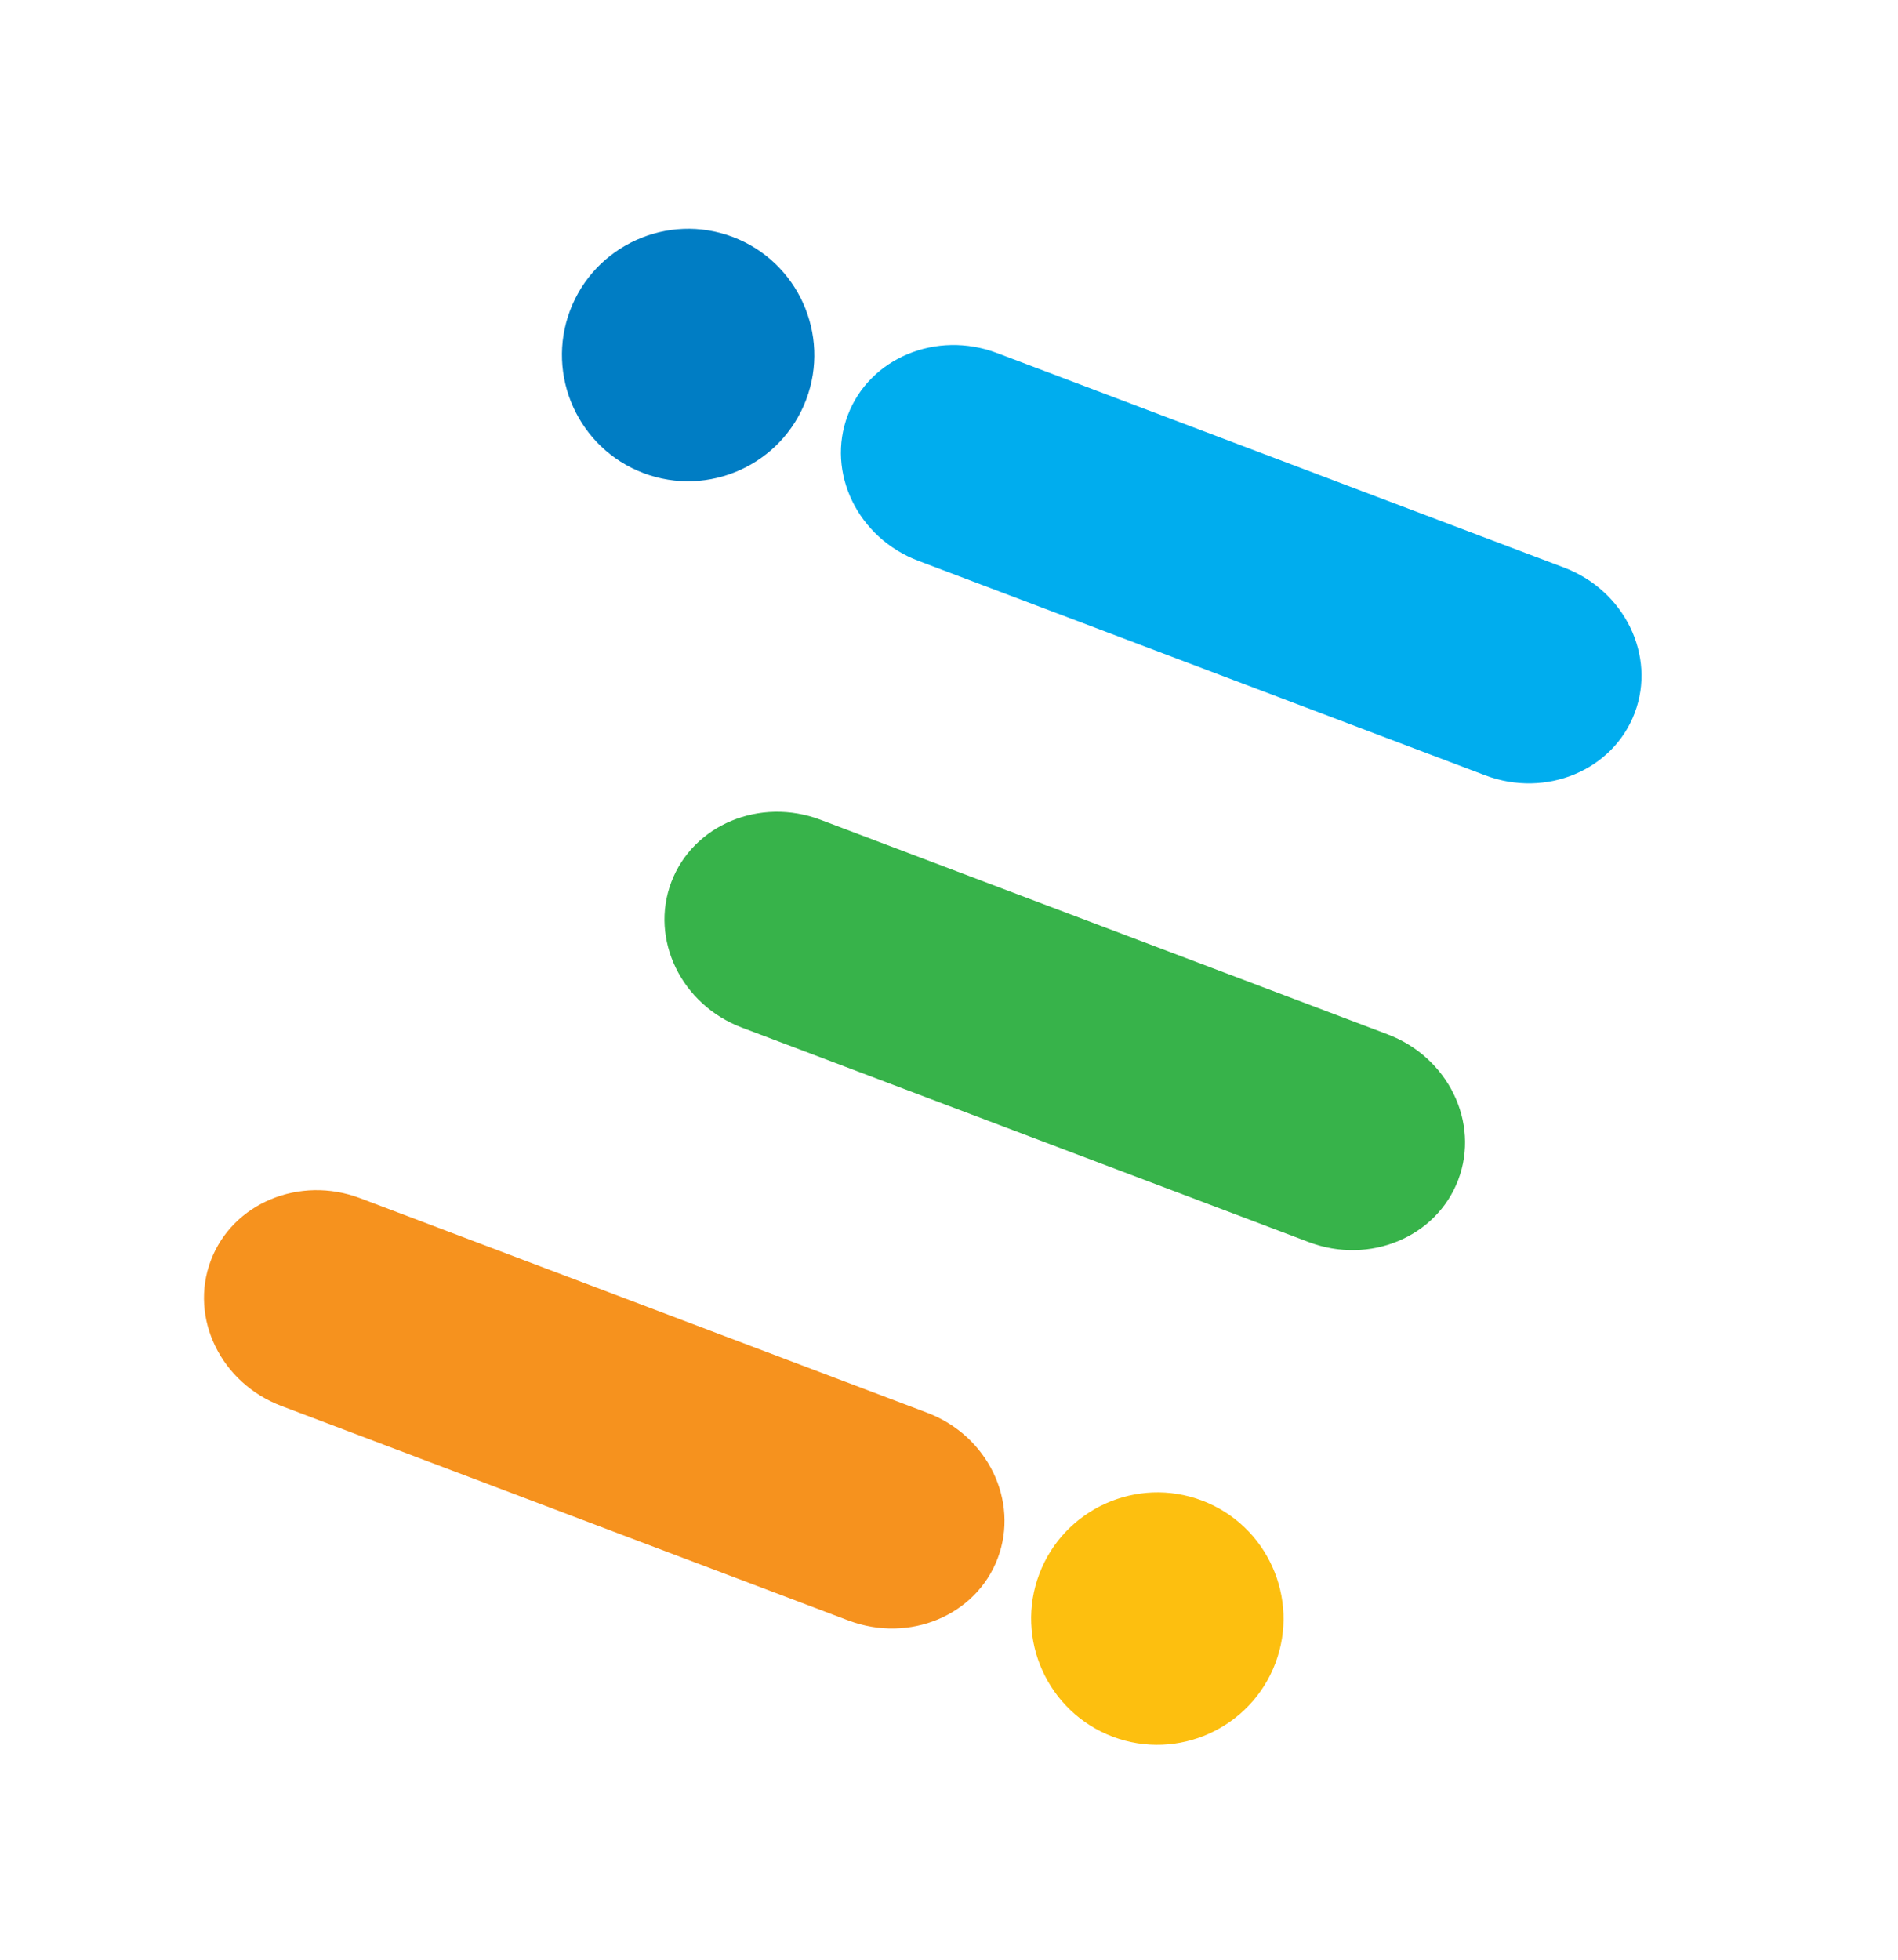
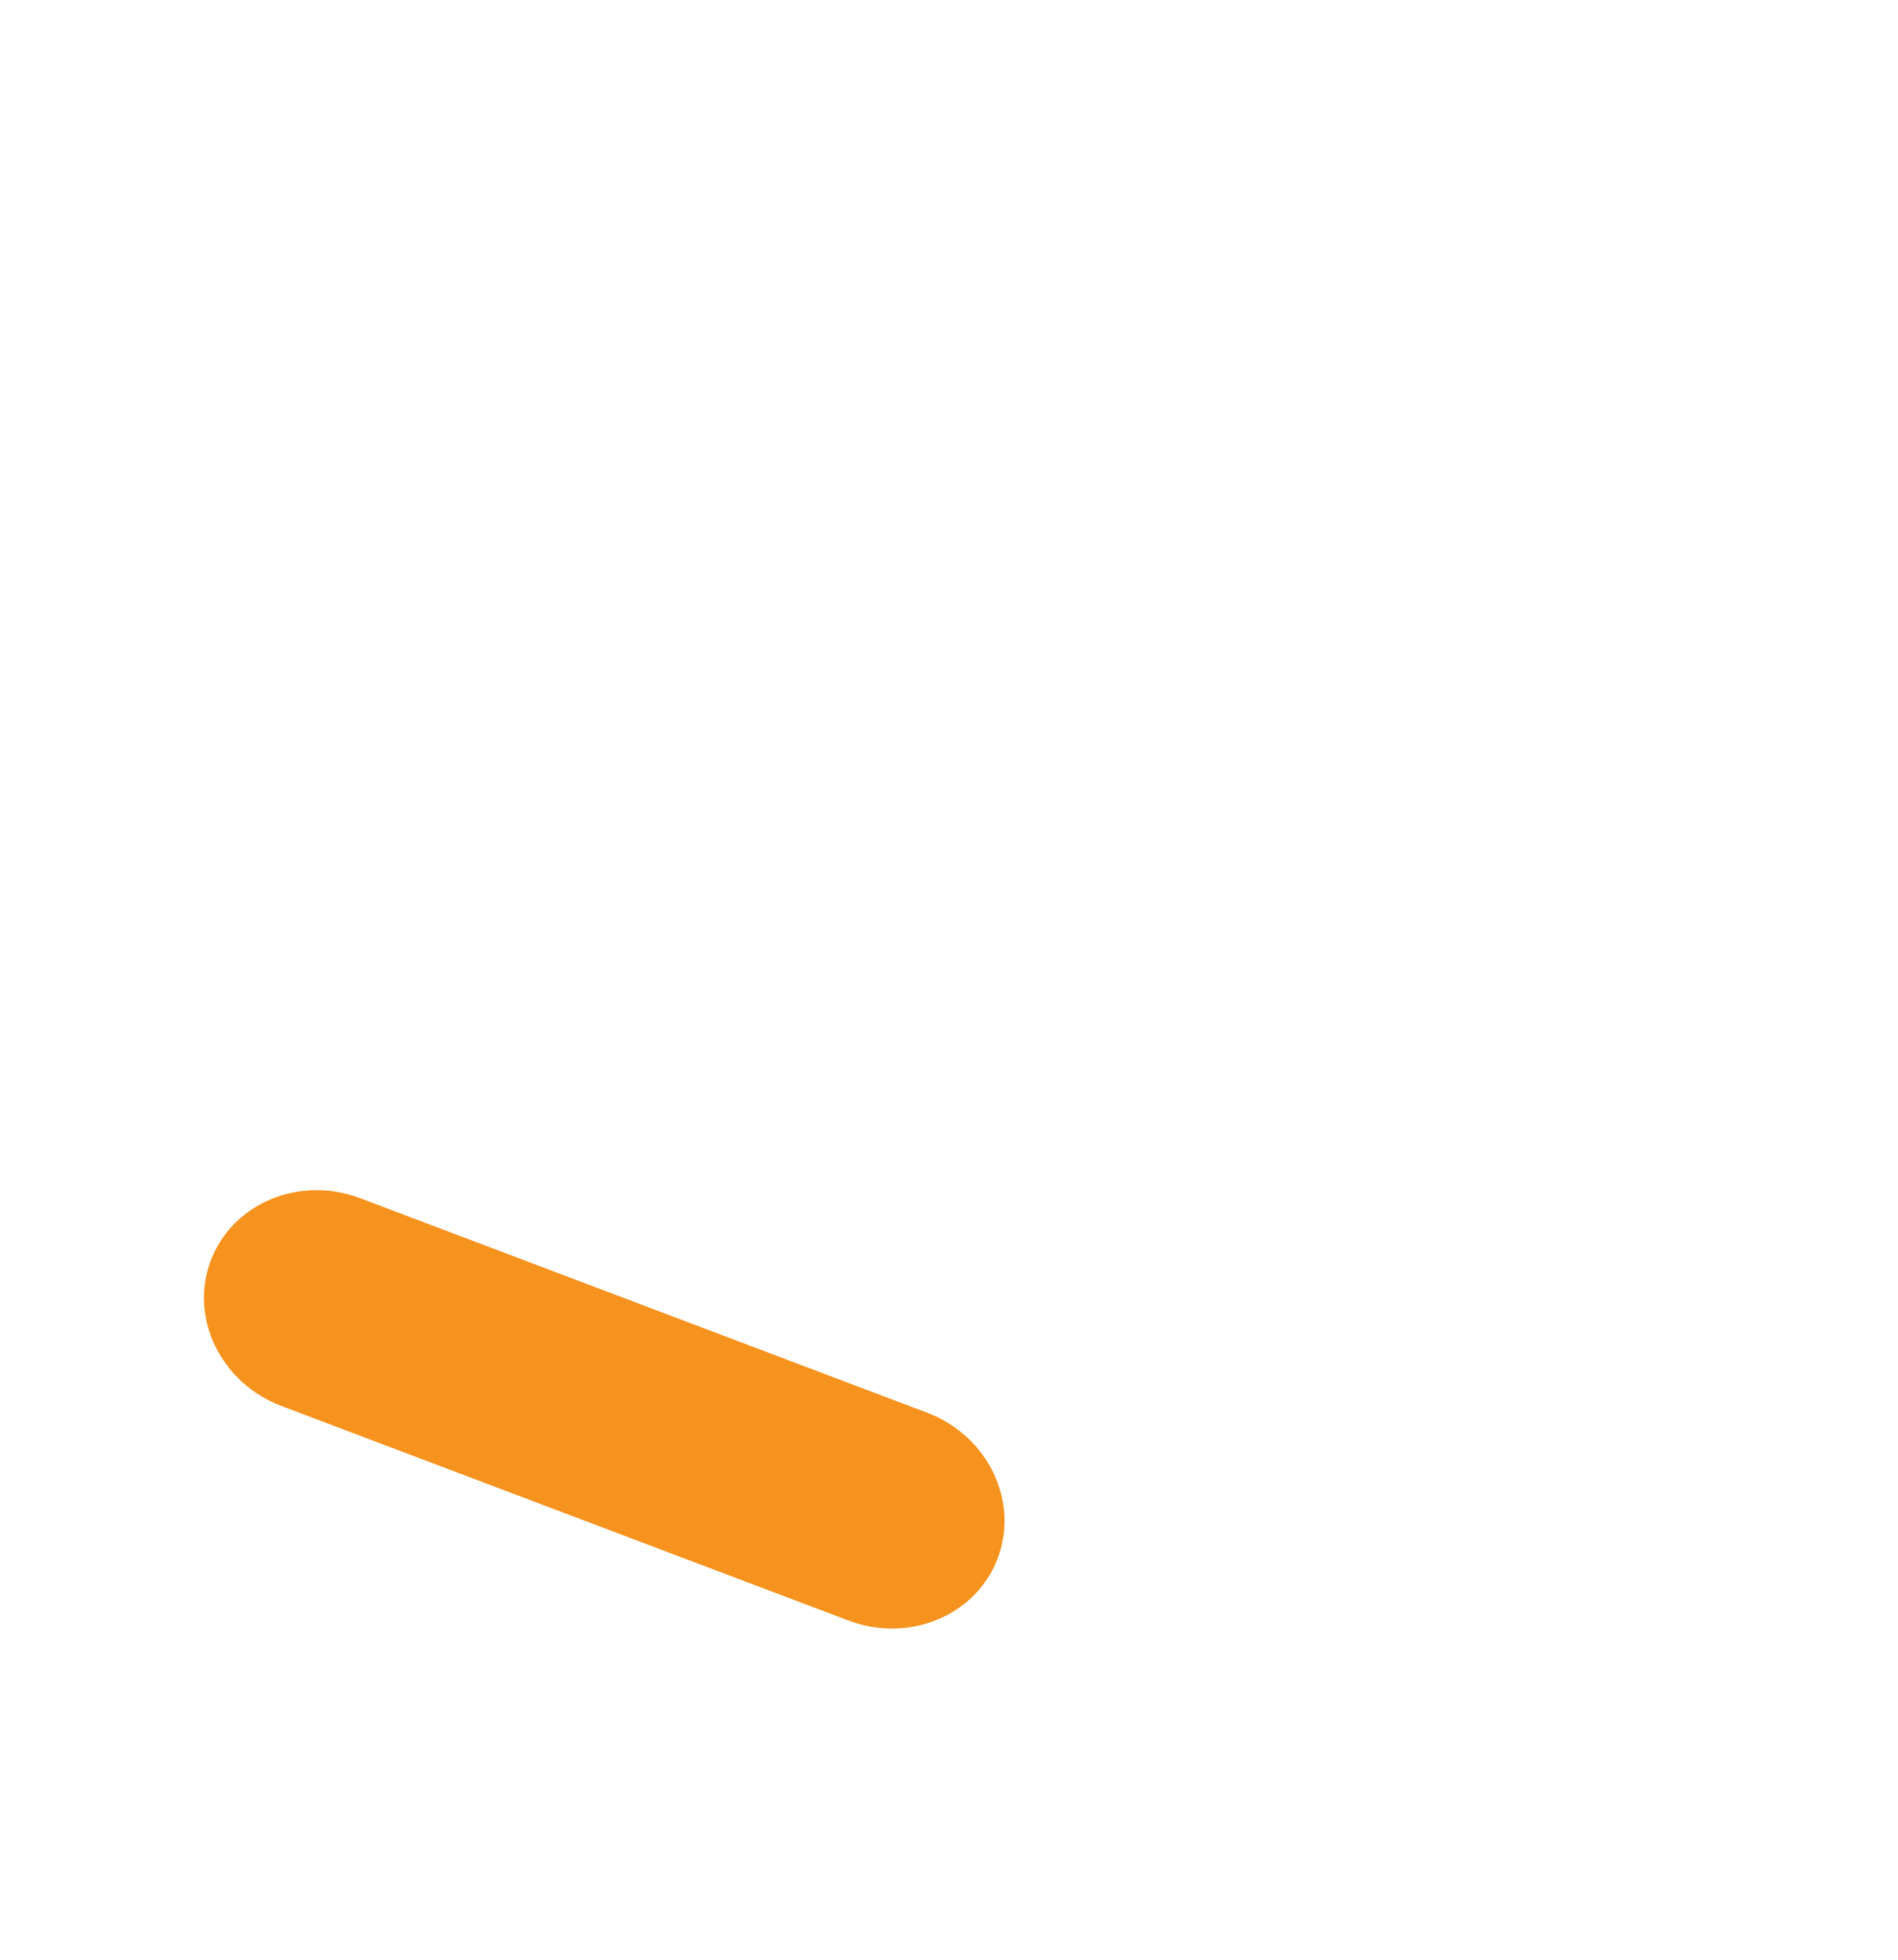
<svg xmlns="http://www.w3.org/2000/svg" id="Layer_1" version="1.1" viewBox="0 0 231.95 239.47">
  <defs>
    <style>
      .st0 {
        fill: #f6921e;
      }

      .st1 {
        fill: #00adee;
      }

      .st2 {
        fill: #37b34a;
      }

      .st3 {
        fill: #007dc4;
      }

      .st4 {
        fill: #fdbf0f;
      }
    </style>
  </defs>
-   <path class="st1" d="M181.52,94.73c7.41,2.8,15.6-.61,18.25-7.62,2.65-7-1.23-14.97-8.64-17.77l-69.29-26.21c-7.41-2.8-15.59.61-18.24,7.61-2.65,7,1.22,14.98,8.63,17.78l69.29,26.21Z" />
-   <path class="st2" d="M159.96,151.76c7.41,2.8,15.6-.61,18.25-7.62,2.65-7-1.23-14.97-8.64-17.77l-69.29-26.21c-7.41-2.8-15.59.61-18.24,7.61s1.22,14.98,8.63,17.78l69.29,26.21Z" />
-   <path class="st3" d="M78.64,57.8c7.95,3.01,16.87-1.01,19.88-8.97s-1.02-16.87-8.97-19.88c-7.95-3.01-16.87,1.02-19.88,8.97s1.02,16.87,8.97,19.88" />
  <path class="st0" d="M103.7,197.99c7.41,2.8,15.59-.61,18.23-7.61s-1.22-14.98-8.63-17.78l-69.29-26.21c-7.41-2.8-15.6.61-18.25,7.62s1.23,14.97,8.64,17.77l69.29,26.21Z" />
-   <path class="st4" d="M135.98,212.18c7.95,3.01,16.87-1.02,19.88-8.97,3.01-7.95-1.01-16.87-8.97-19.88s-16.87,1.02-19.88,8.97c-3.01,7.95,1.02,16.87,8.97,19.88" />
</svg>